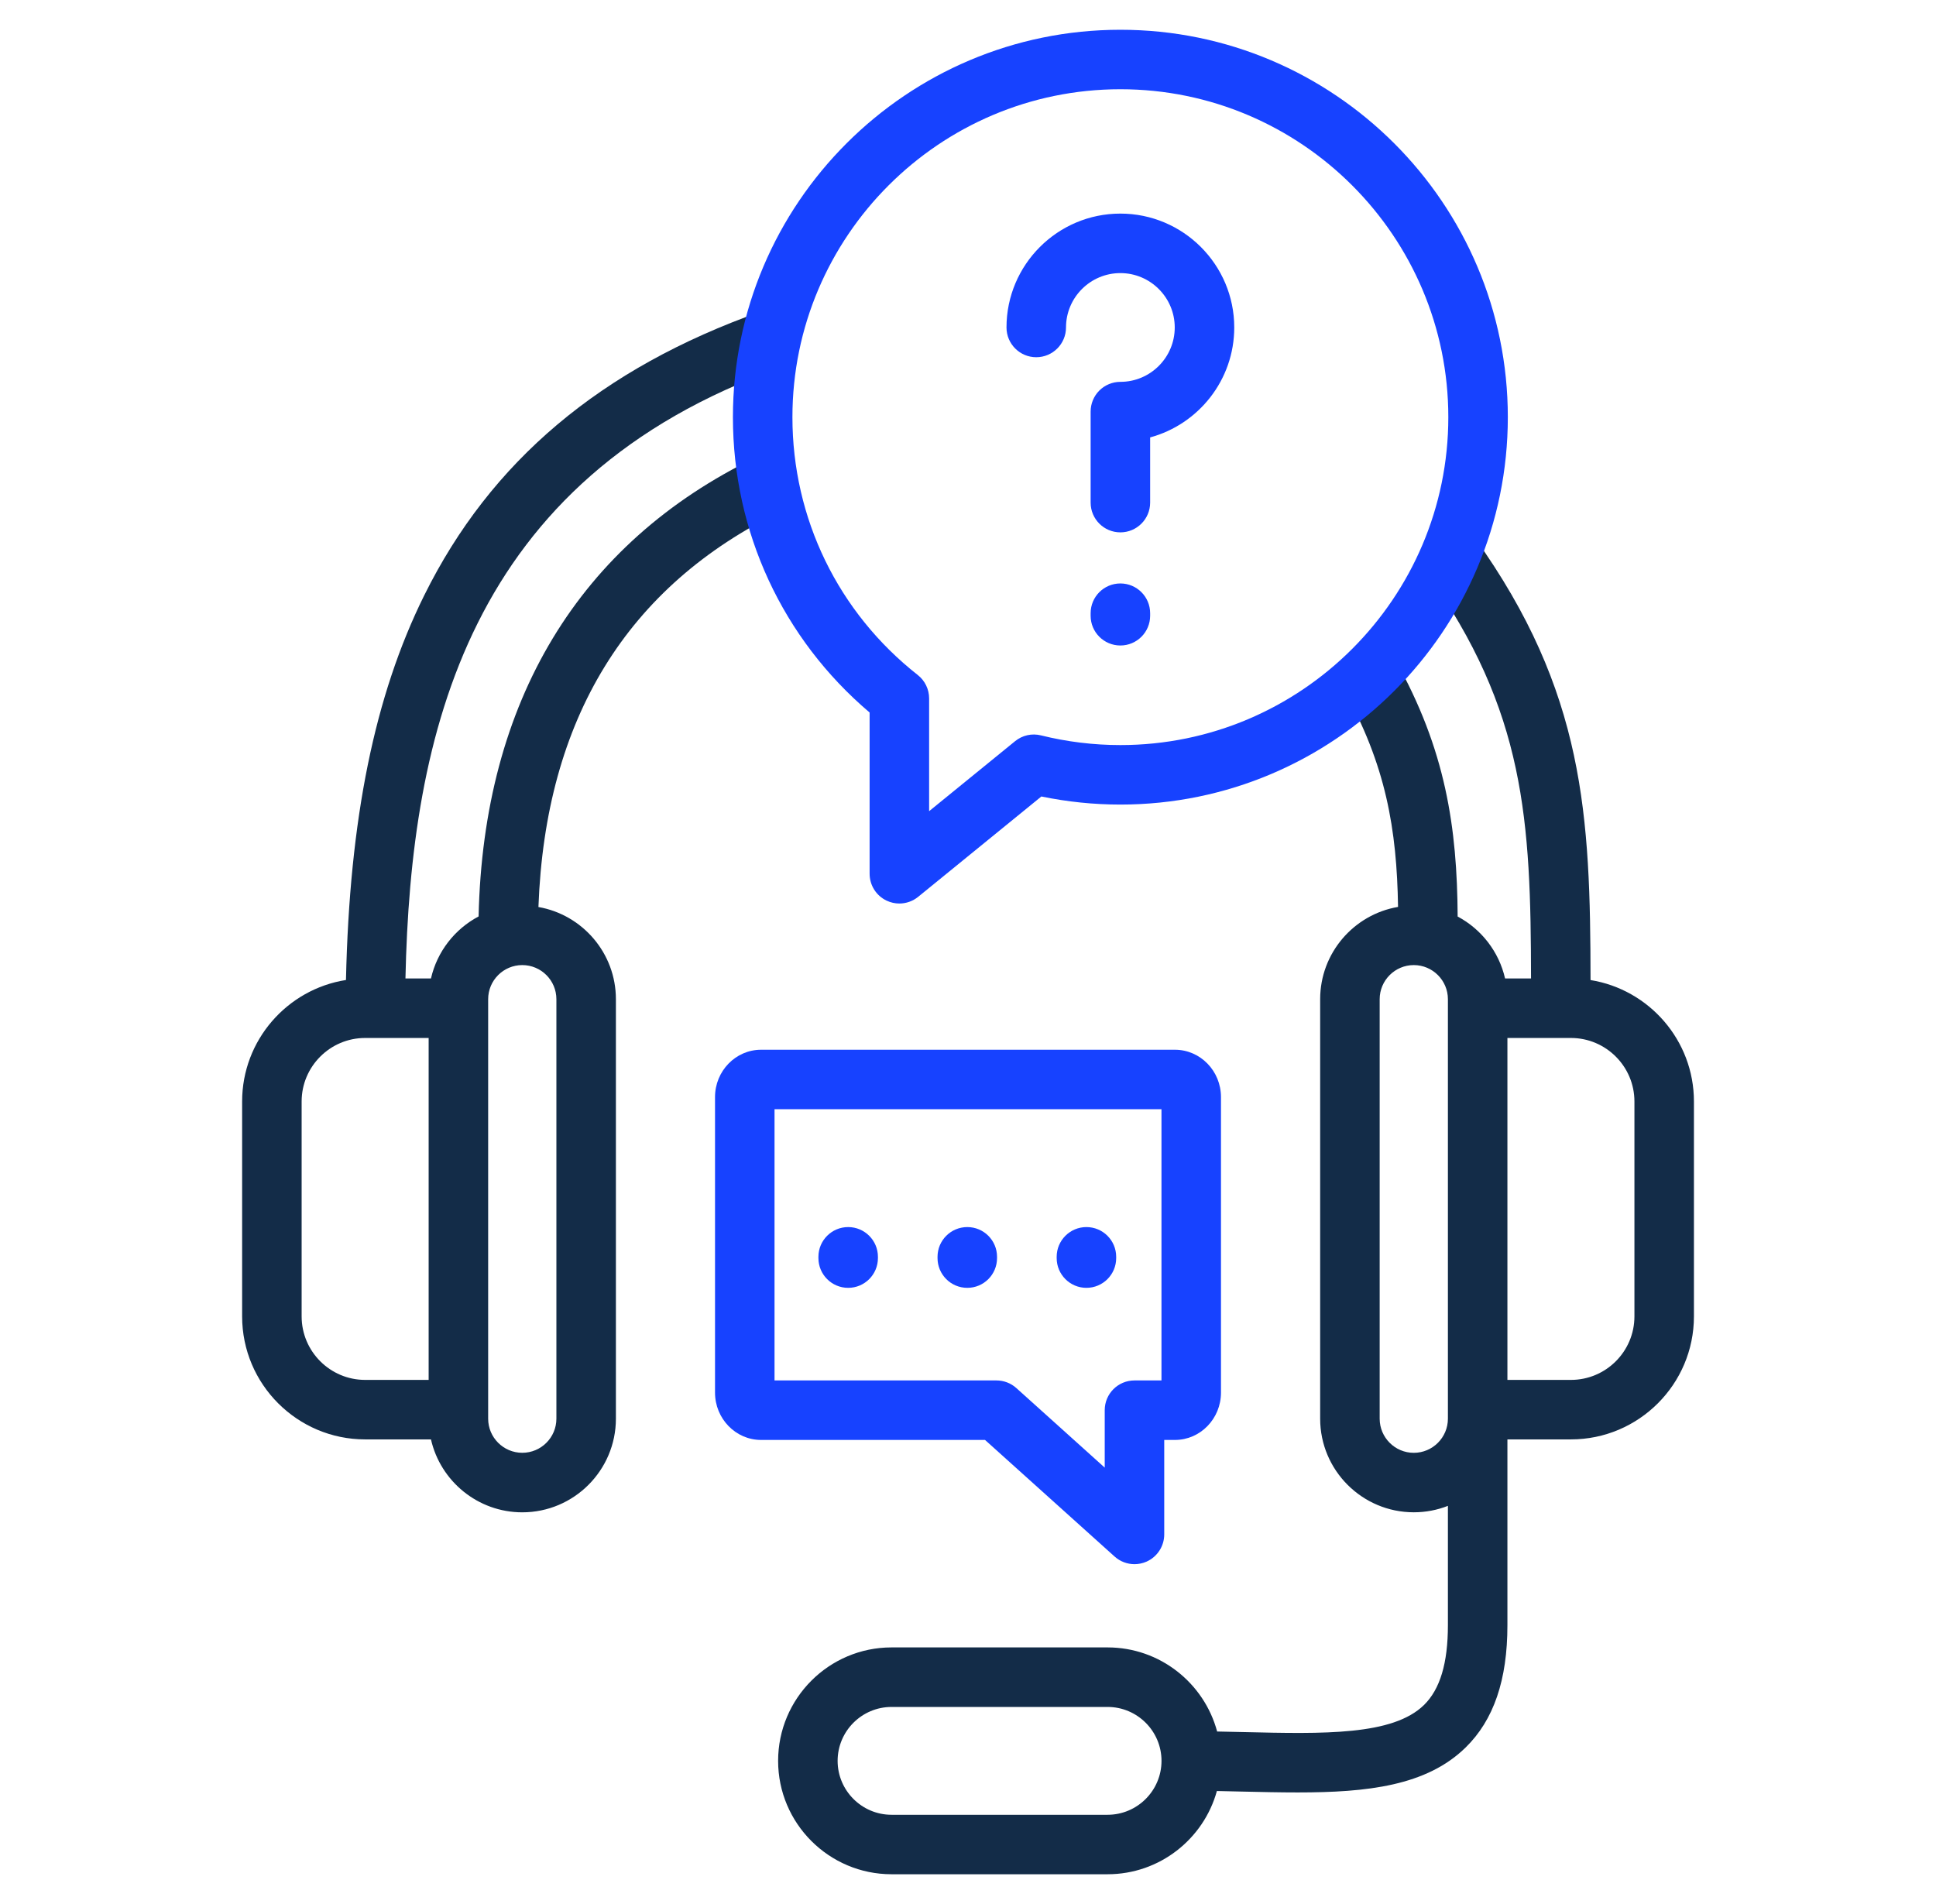
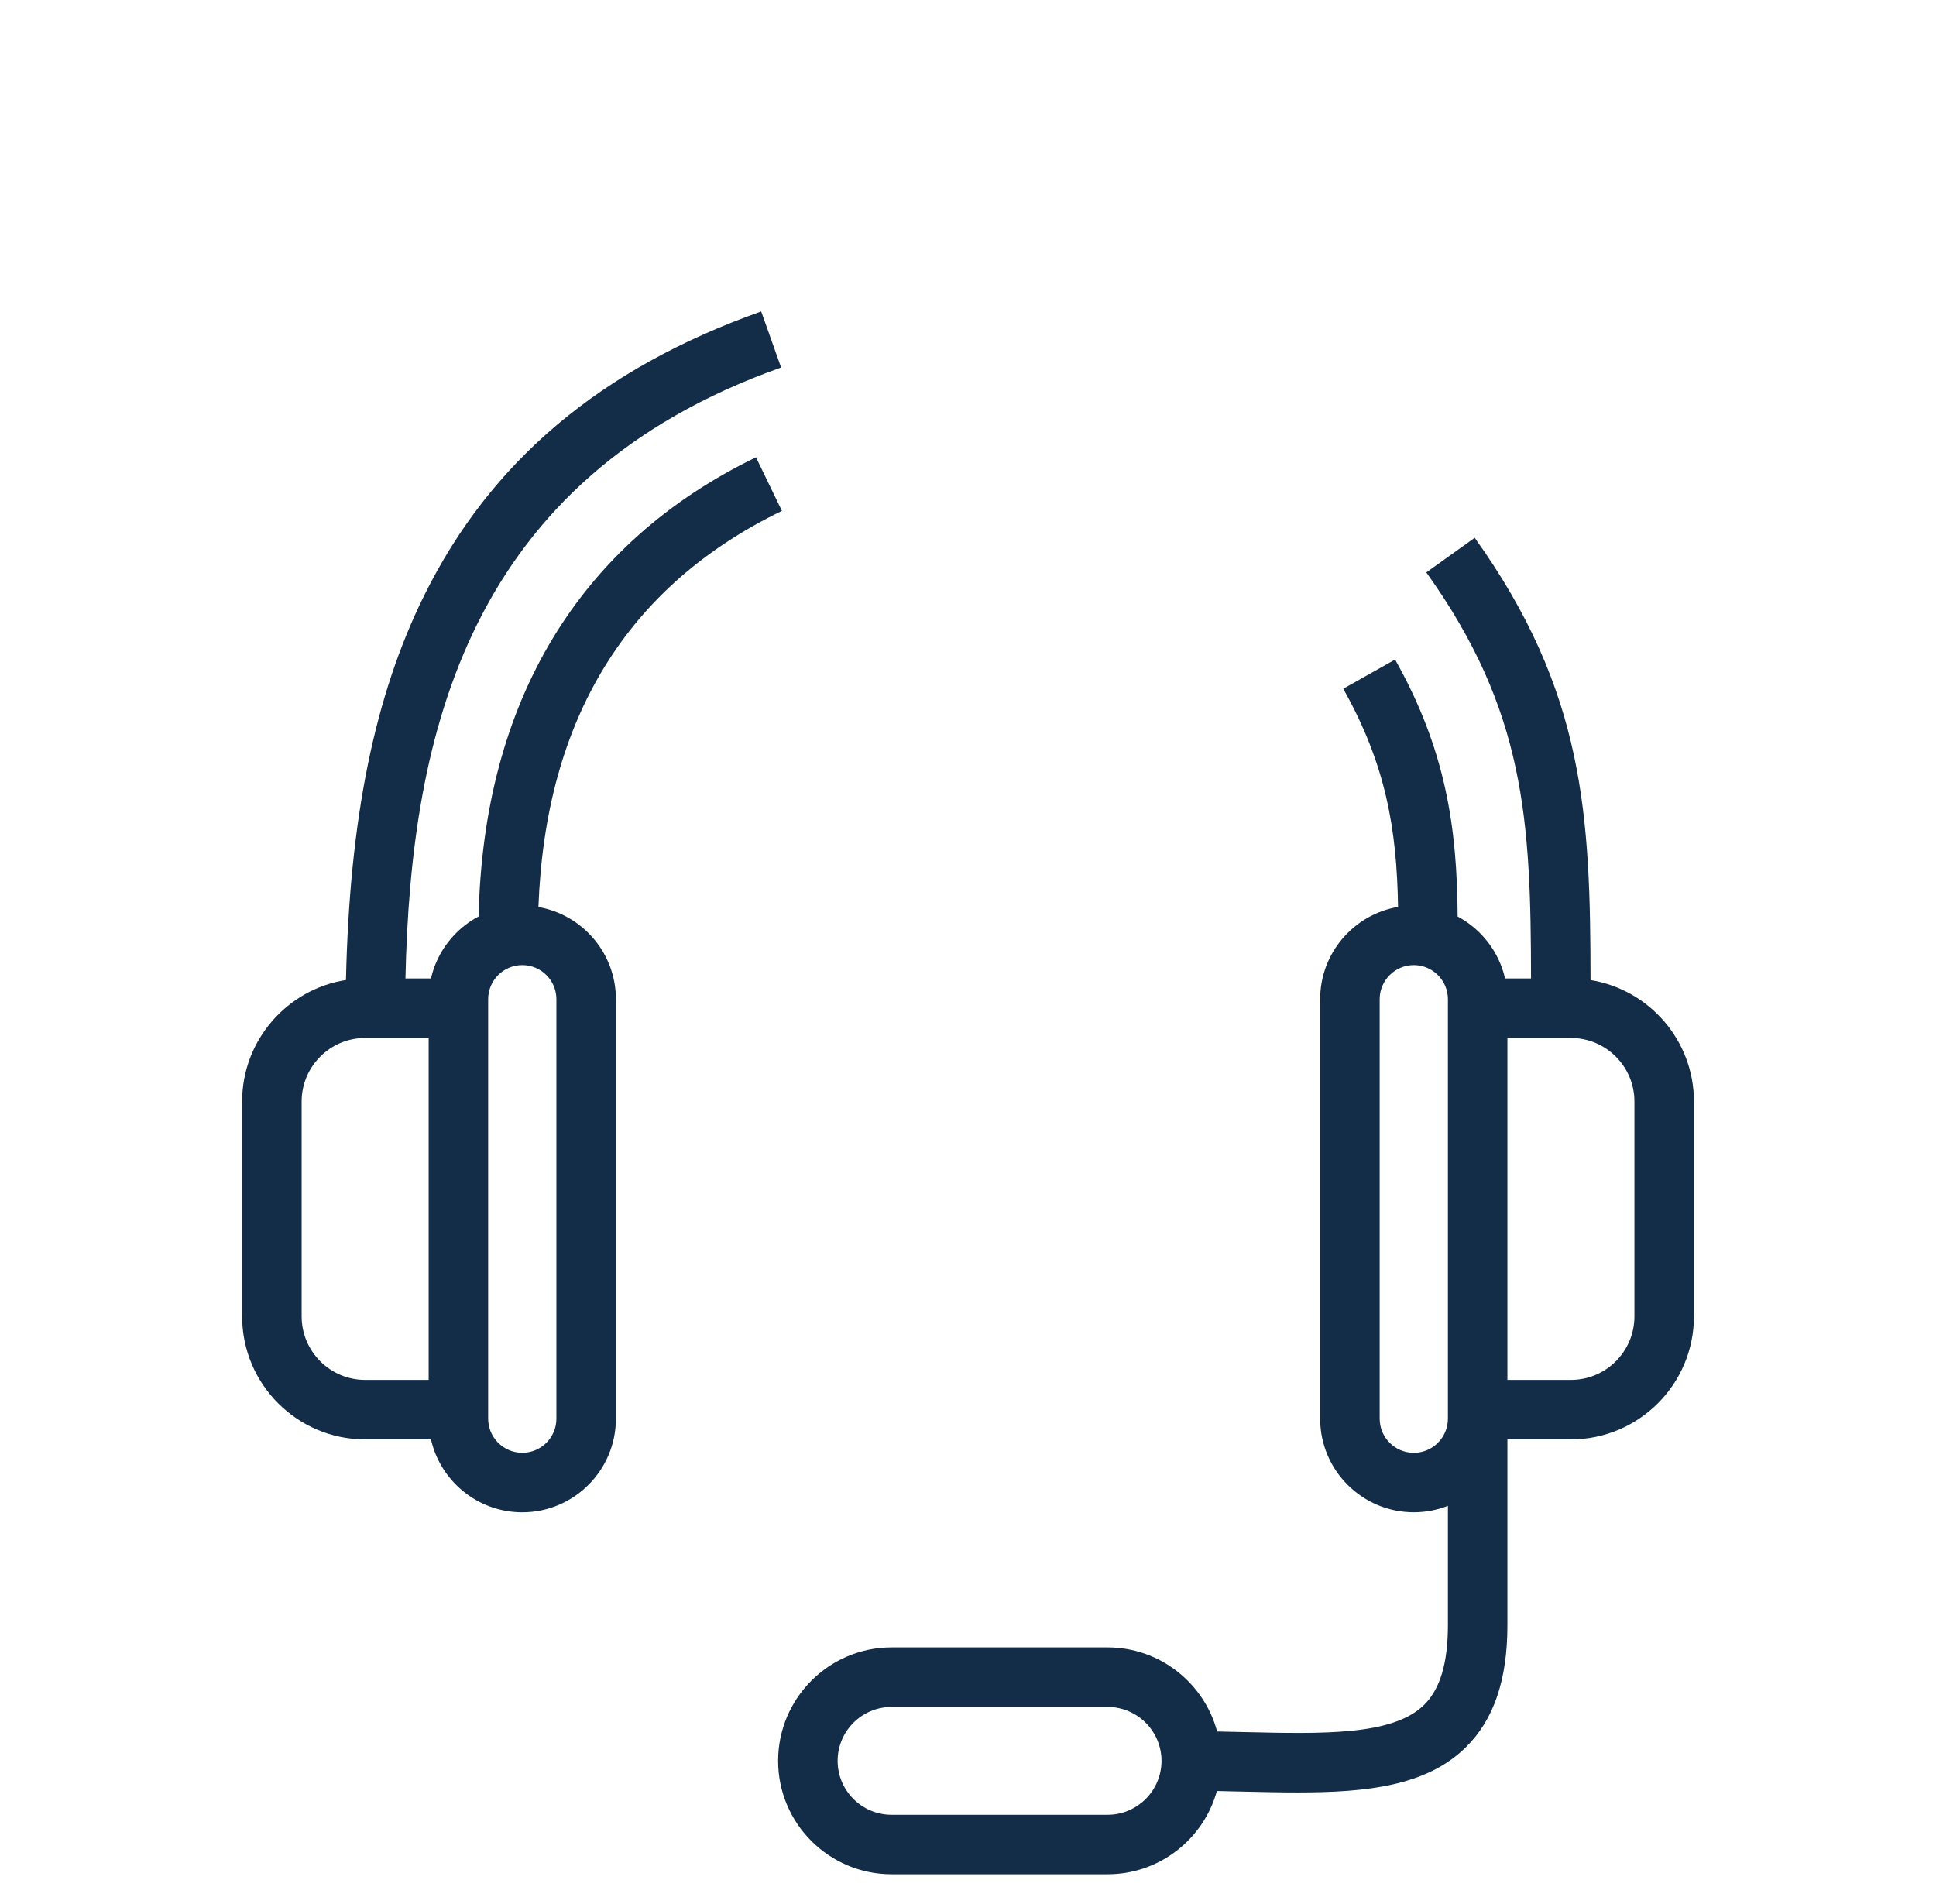
<svg xmlns="http://www.w3.org/2000/svg" width="61" height="60" viewBox="0 0 61 60" fill="none">
  <path d="M24.637 16.099L23.82 14.411C18.243 17.111 15.23 22.107 15.08 28.879C14.33 29.276 13.772 29.986 13.579 30.834H12.775C12.943 23.122 14.742 15.083 24.611 11.581L23.984 9.814C18.931 11.607 15.458 14.535 13.365 18.765C11.803 21.921 11.013 25.796 10.901 30.882C9.05 31.173 7.629 32.779 7.629 34.71V41.483C7.629 43.62 9.368 45.359 11.505 45.359H13.579C13.877 46.673 15.054 47.657 16.456 47.657C18.083 47.657 19.406 46.333 19.406 44.706V31.487C19.406 30.034 18.35 28.824 16.965 28.582C17.183 22.658 19.76 18.46 24.637 16.099ZM9.504 41.483V34.71C9.504 33.607 10.402 32.709 11.505 32.709H13.506V43.484H11.505C10.402 43.484 9.504 42.586 9.504 41.483ZM17.531 31.487V44.706C17.531 45.299 17.049 45.781 16.456 45.781C15.863 45.781 15.381 45.299 15.381 44.706V31.487C15.381 30.894 15.863 30.412 16.456 30.412C17.049 30.412 17.531 30.894 17.531 31.487ZM50.115 30.884C50.109 25.701 49.937 21.802 46.466 16.947L44.941 18.038C48.063 22.406 48.233 25.865 48.24 30.834H47.422C47.23 29.989 46.675 29.28 45.928 28.882C45.912 26.086 45.554 23.622 43.957 20.784L42.323 21.704C43.671 24.099 44.012 26.147 44.05 28.579C42.659 28.816 41.596 30.029 41.596 31.487V44.706C41.596 46.333 42.919 47.656 44.546 47.656C44.925 47.656 45.288 47.584 45.621 47.453V51.214C45.621 52.411 45.374 53.234 44.866 53.73C43.881 54.692 41.707 54.641 39.19 54.582C38.914 54.576 38.634 54.569 38.35 54.564C37.941 53.04 36.549 51.914 34.898 51.914H28.091C26.12 51.914 24.517 53.518 24.517 55.489C24.517 57.459 26.12 59.062 28.091 59.062H34.898C36.539 59.062 37.925 57.95 38.342 56.439C38.613 56.444 38.882 56.45 39.147 56.457C39.746 56.471 40.33 56.484 40.891 56.484C43.082 56.484 44.943 56.276 46.176 55.071C47.064 54.204 47.496 52.942 47.496 51.214V45.359H49.497C51.634 45.359 53.373 43.62 53.373 41.483V34.71C53.373 32.783 51.959 31.181 50.115 30.884ZM34.898 57.188H28.091C27.155 57.188 26.392 56.425 26.392 55.489C26.392 54.552 27.155 53.79 28.091 53.79H34.898C35.834 53.79 36.597 54.552 36.597 55.489C36.597 56.425 35.835 57.188 34.898 57.188ZM44.546 45.782C43.953 45.782 43.471 45.299 43.471 44.706V31.487C43.471 30.895 43.953 30.412 44.546 30.412C45.139 30.412 45.621 30.895 45.621 31.487V44.706C45.621 45.299 45.139 45.782 44.546 45.782ZM51.498 41.483C51.498 42.587 50.6 43.484 49.497 43.484H47.496V32.709H49.497C50.6 32.709 51.498 33.607 51.498 34.71V41.483Z" fill="#132C48" />
-   <path d="M37.021 33.08H23.979C23.18 33.08 22.529 33.749 22.529 34.572V43.884C22.529 44.706 23.18 45.376 23.979 45.376H31.036L35.119 49.05C35.294 49.208 35.519 49.291 35.746 49.291C35.875 49.291 36.005 49.264 36.127 49.21C36.465 49.059 36.683 48.723 36.683 48.353V45.376H37.021C37.821 45.376 38.471 44.706 38.471 43.884V34.572C38.471 33.749 37.821 33.08 37.021 33.08ZM36.596 43.501H35.746C35.228 43.501 34.808 43.92 34.808 44.438V46.248L32.023 43.741C31.851 43.586 31.628 43.501 31.396 43.501H24.404V34.954H36.596V43.501V43.501ZM35.301 0.938C28.57 0.938 23.093 6.414 23.093 13.146C23.093 16.759 24.657 20.125 27.4 22.453V27.534C27.4 27.896 27.608 28.226 27.935 28.381C28.063 28.442 28.201 28.472 28.337 28.472C28.549 28.472 28.759 28.4 28.93 28.261L32.812 25.099C33.629 25.268 34.464 25.354 35.301 25.354C42.033 25.354 47.509 19.877 47.509 13.146C47.509 6.414 42.033 0.938 35.301 0.938ZM35.301 23.479C34.457 23.479 33.616 23.376 32.801 23.174C32.514 23.102 32.211 23.17 31.983 23.357L29.275 25.562V22.008C29.275 21.721 29.143 21.449 28.917 21.271C26.407 19.297 24.968 16.335 24.968 13.146C24.968 7.448 29.603 2.812 35.301 2.812C40.999 2.812 45.634 7.448 45.634 13.146C45.634 18.843 40.999 23.479 35.301 23.479ZM38.889 10.319C38.889 11.974 37.764 13.37 36.239 13.784V15.838C36.239 16.356 35.819 16.776 35.301 16.776C34.783 16.776 34.364 16.356 34.364 15.838V12.97C34.364 12.722 34.462 12.483 34.638 12.307C34.814 12.132 35.052 12.033 35.301 12.033C36.246 12.033 37.014 11.264 37.014 10.319C37.014 9.375 36.246 8.606 35.301 8.606C34.356 8.606 33.588 9.375 33.588 10.319C33.588 10.837 33.168 11.257 32.65 11.257C32.133 11.257 31.713 10.837 31.713 10.319C31.713 8.341 33.322 6.731 35.301 6.731C37.28 6.731 38.889 8.341 38.889 10.319ZM36.239 19.324V19.404C36.239 19.921 35.819 20.341 35.301 20.341C34.783 20.341 34.364 19.921 34.364 19.404V19.324C34.364 18.806 34.783 18.386 35.301 18.386C35.819 18.386 36.239 18.806 36.239 19.324ZM25.787 39.645V39.605C25.787 39.088 26.207 38.668 26.724 38.668C27.242 38.668 27.662 39.088 27.662 39.605V39.645C27.662 40.163 27.242 40.583 26.724 40.583C26.207 40.583 25.787 40.163 25.787 39.645ZM29.54 39.645V39.605C29.54 39.088 29.96 38.668 30.478 38.668C30.996 38.668 31.415 39.088 31.415 39.605V39.645C31.415 40.163 30.996 40.583 30.478 40.583C29.96 40.583 29.54 40.163 29.54 39.645ZM33.294 39.645V39.605C33.294 39.088 33.714 38.668 34.231 38.668C34.749 38.668 35.169 39.088 35.169 39.605V39.645C35.169 40.163 34.749 40.583 34.231 40.583C33.714 40.583 33.294 40.163 33.294 39.645Z" fill="#1742FF" />
</svg>